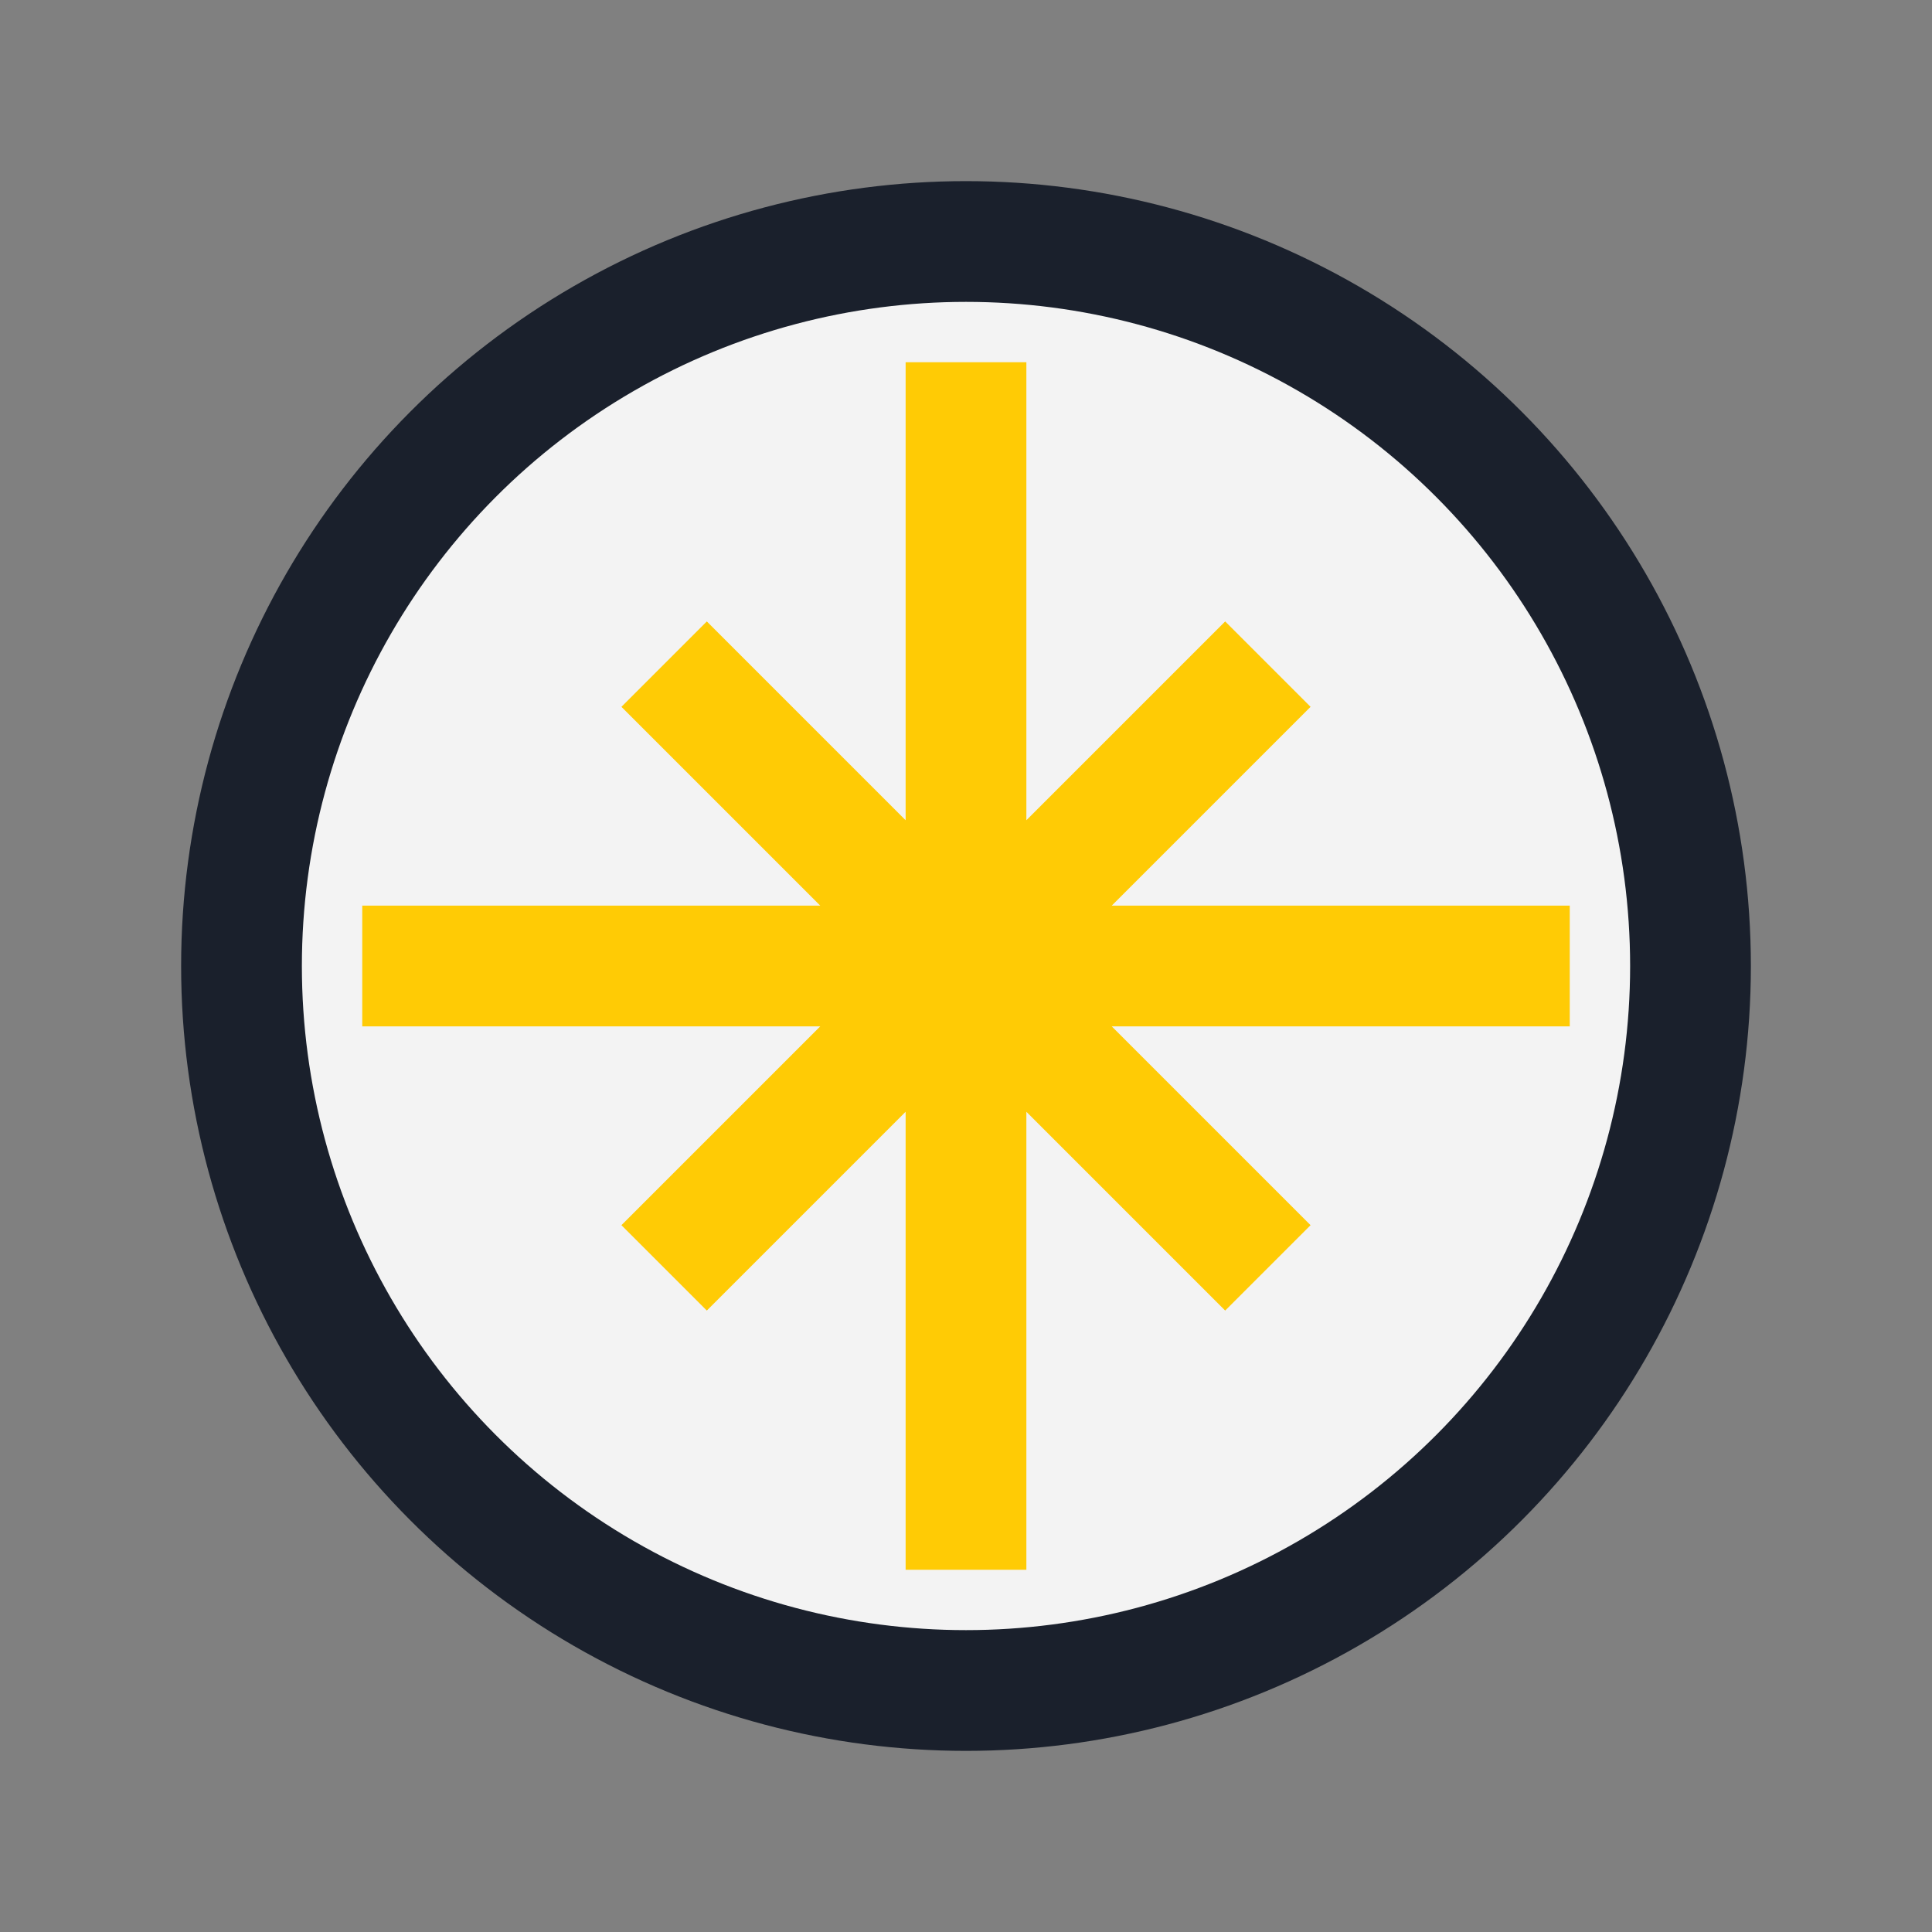
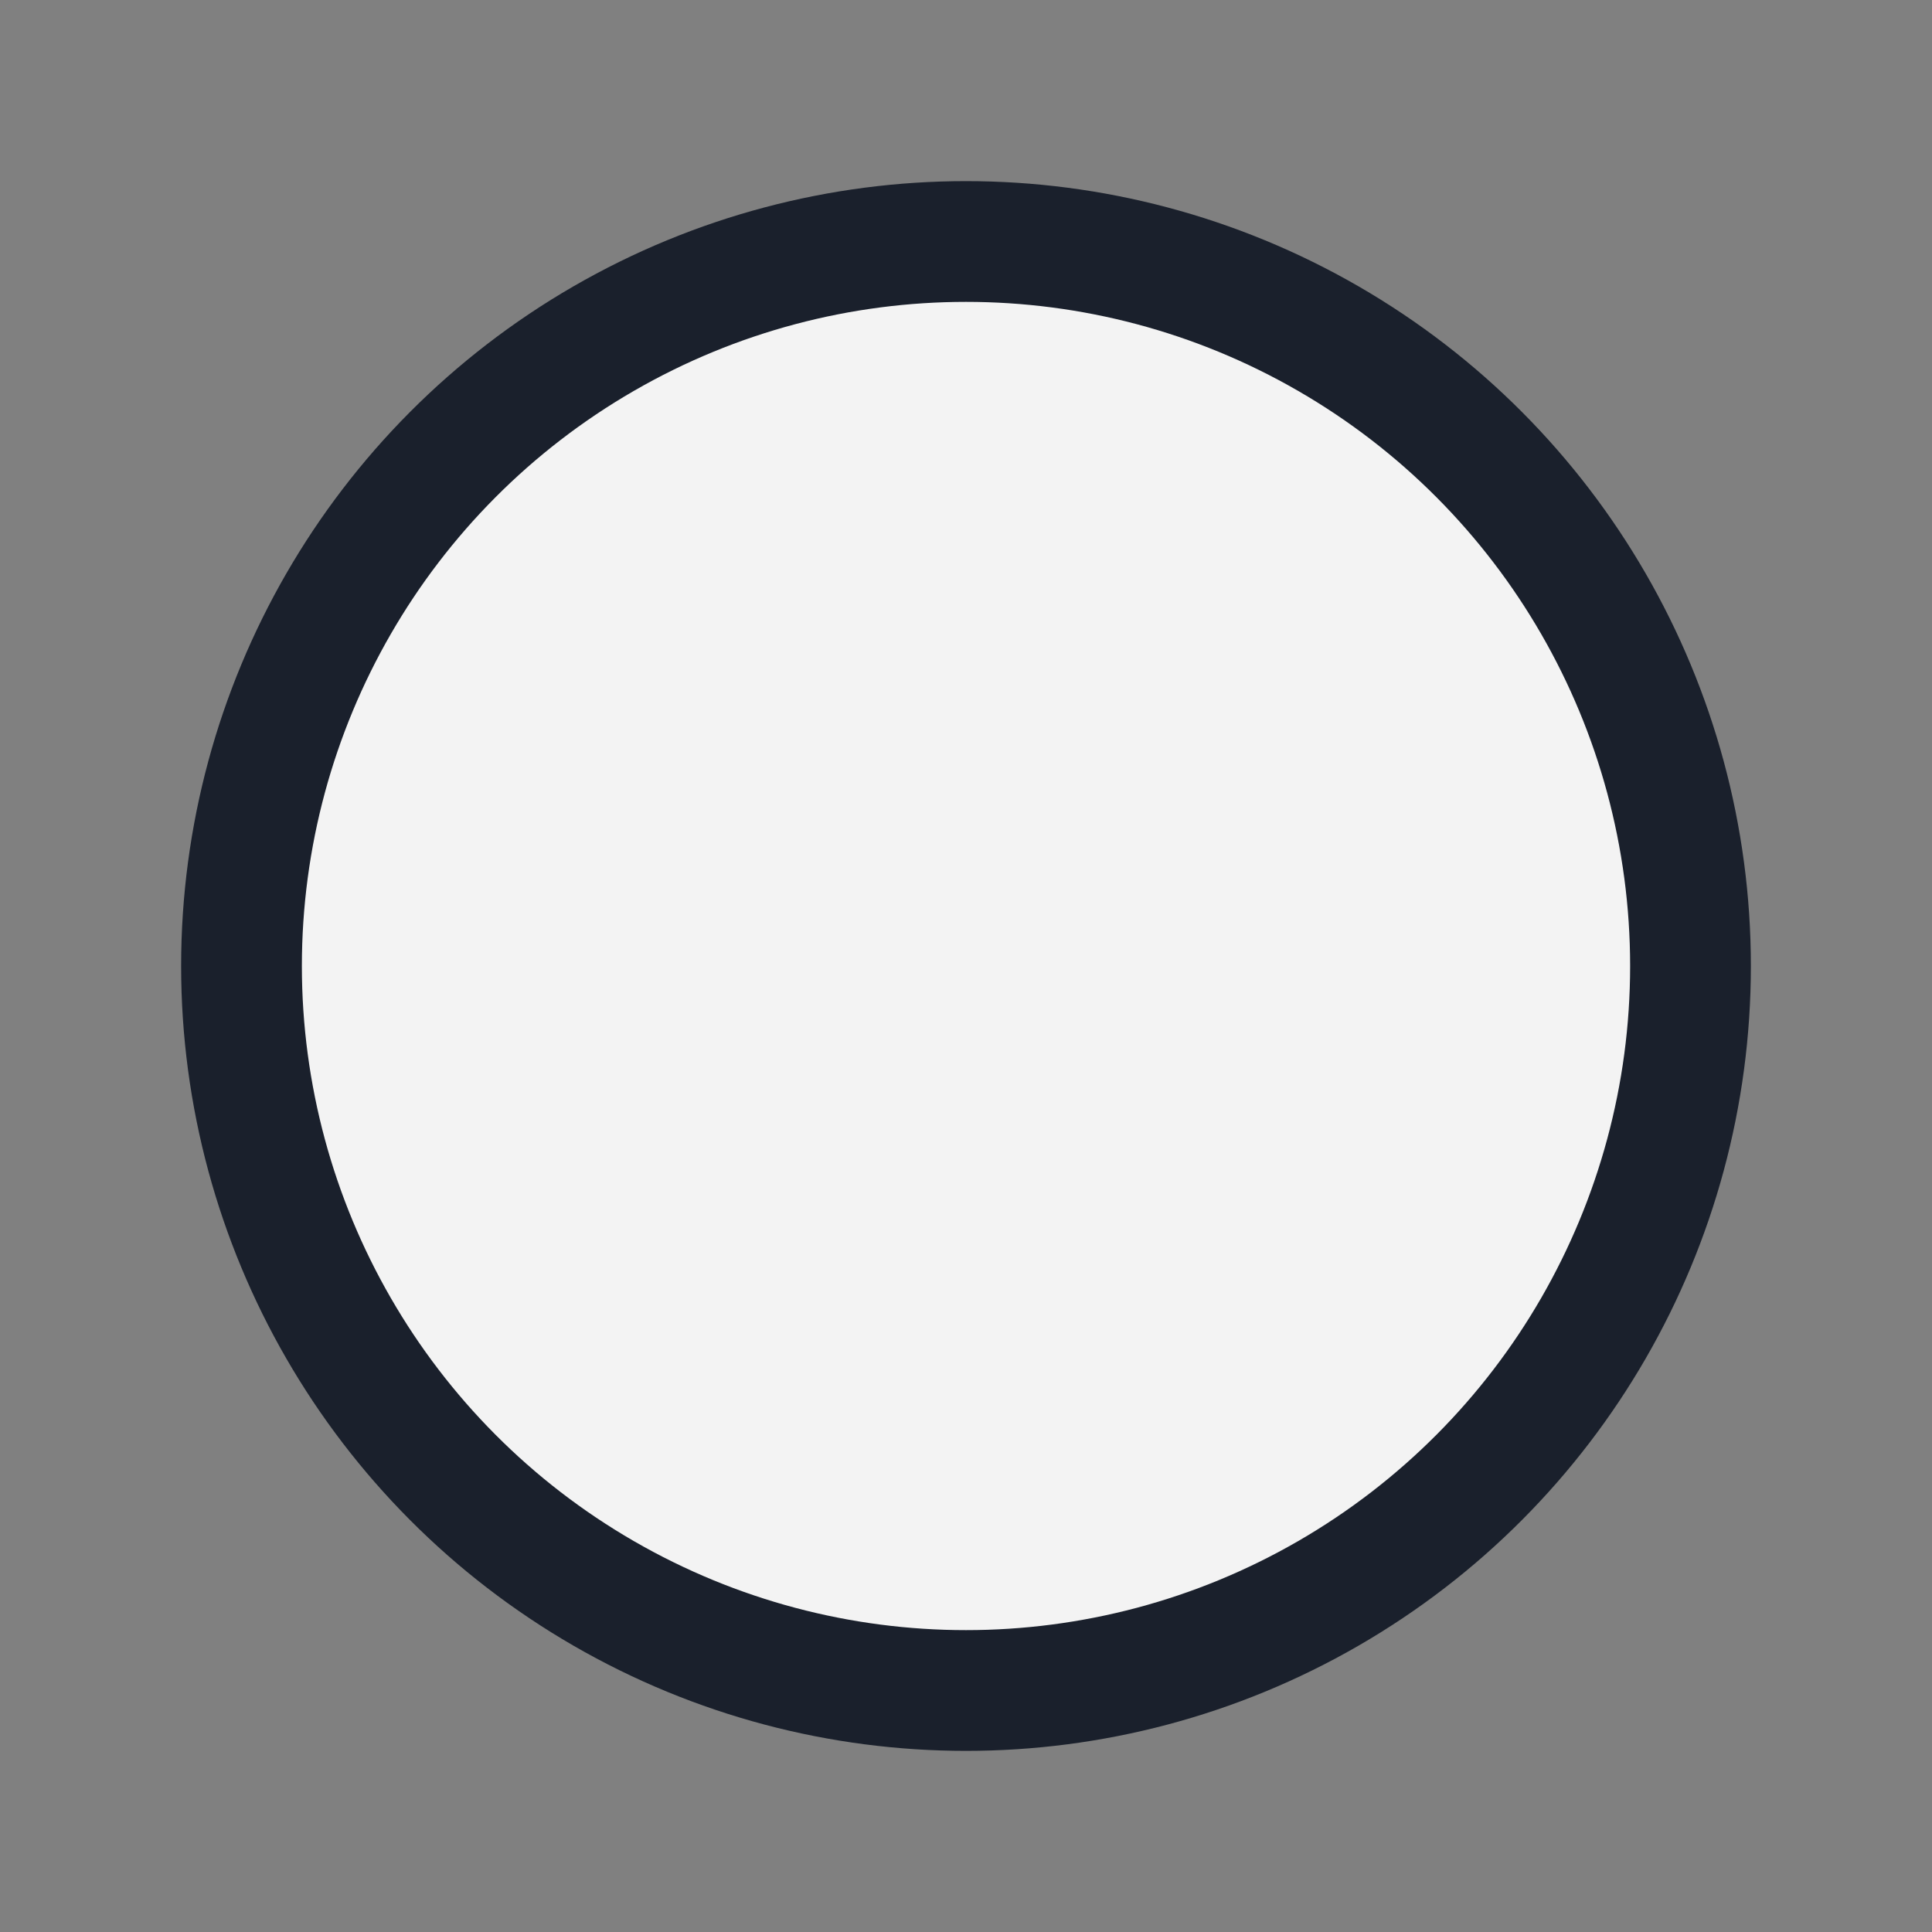
<svg xmlns="http://www.w3.org/2000/svg" width="32" height="32" viewBox="0 0 32 32">
  <rect x="0" y="0" width="32" height="32" fill="#808080" stroke="none" />
  <circle cx="16" cy="16" r="12" fill="#F3F3F3" stroke="#1A202C" stroke-width="2" />
-   <path d="M16 6v20M26 16H6M11 11l10 10M21 11l-10 10" stroke="#FFCB05" stroke-width="2" />
</svg>